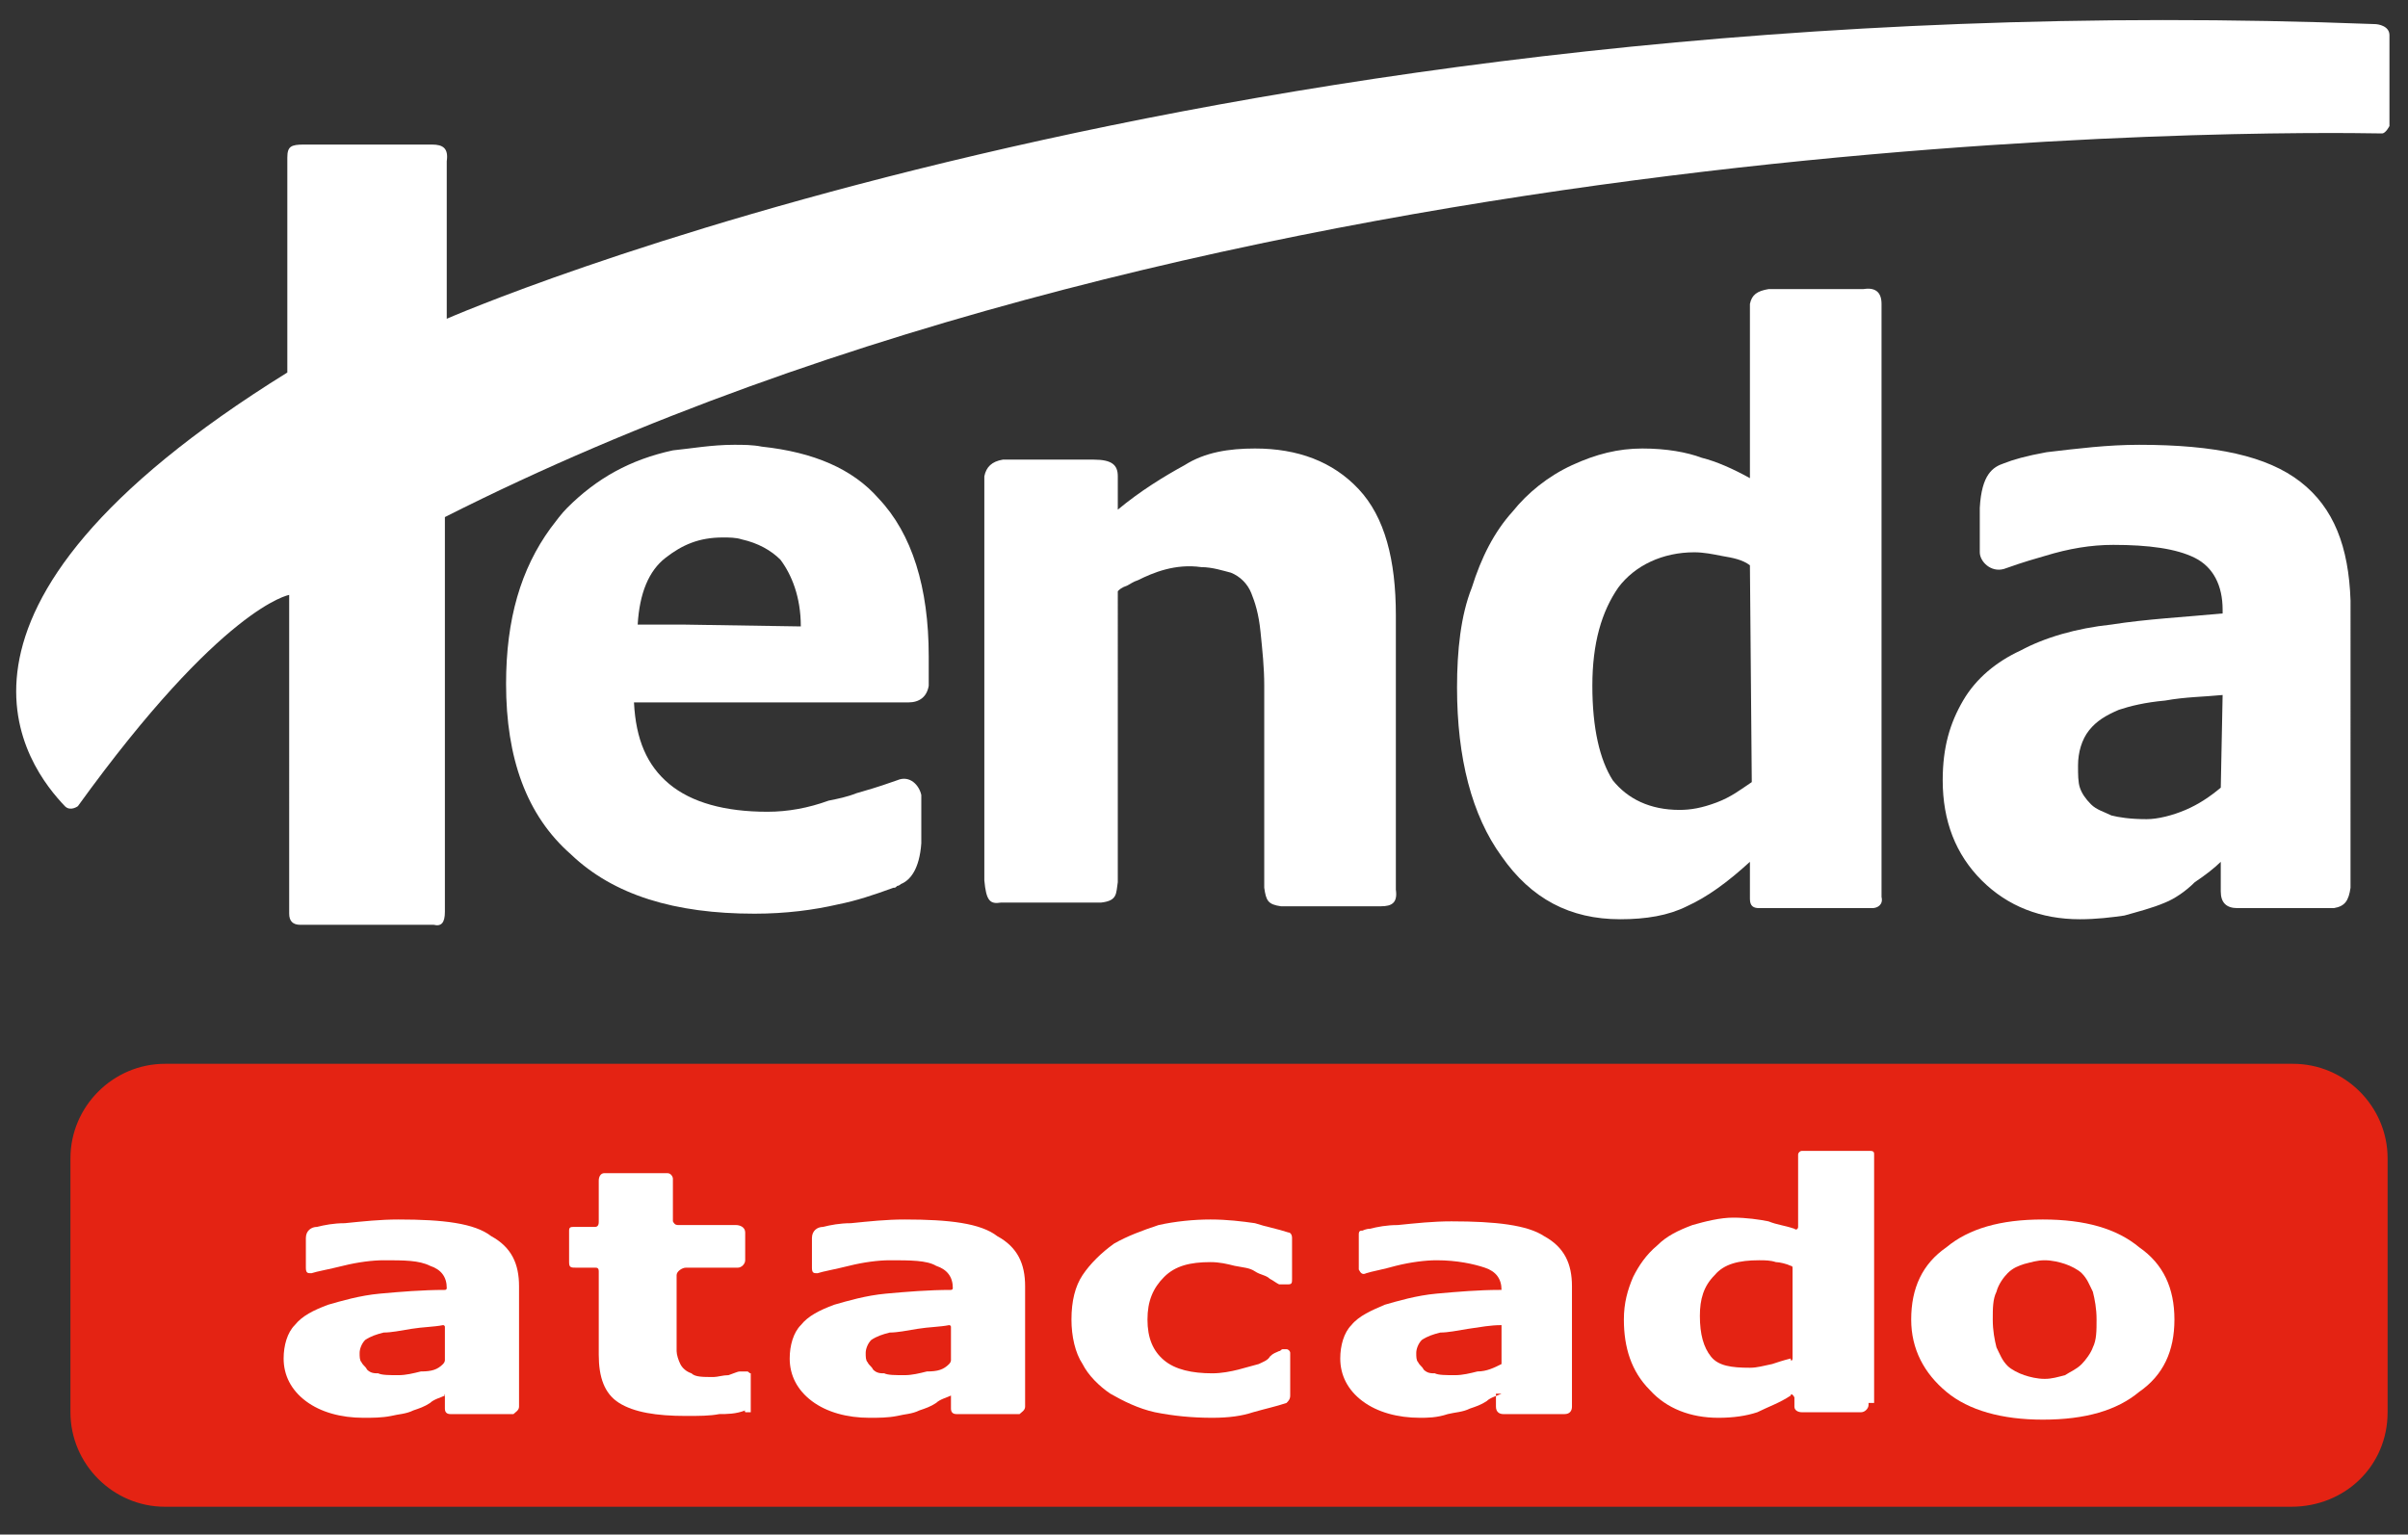
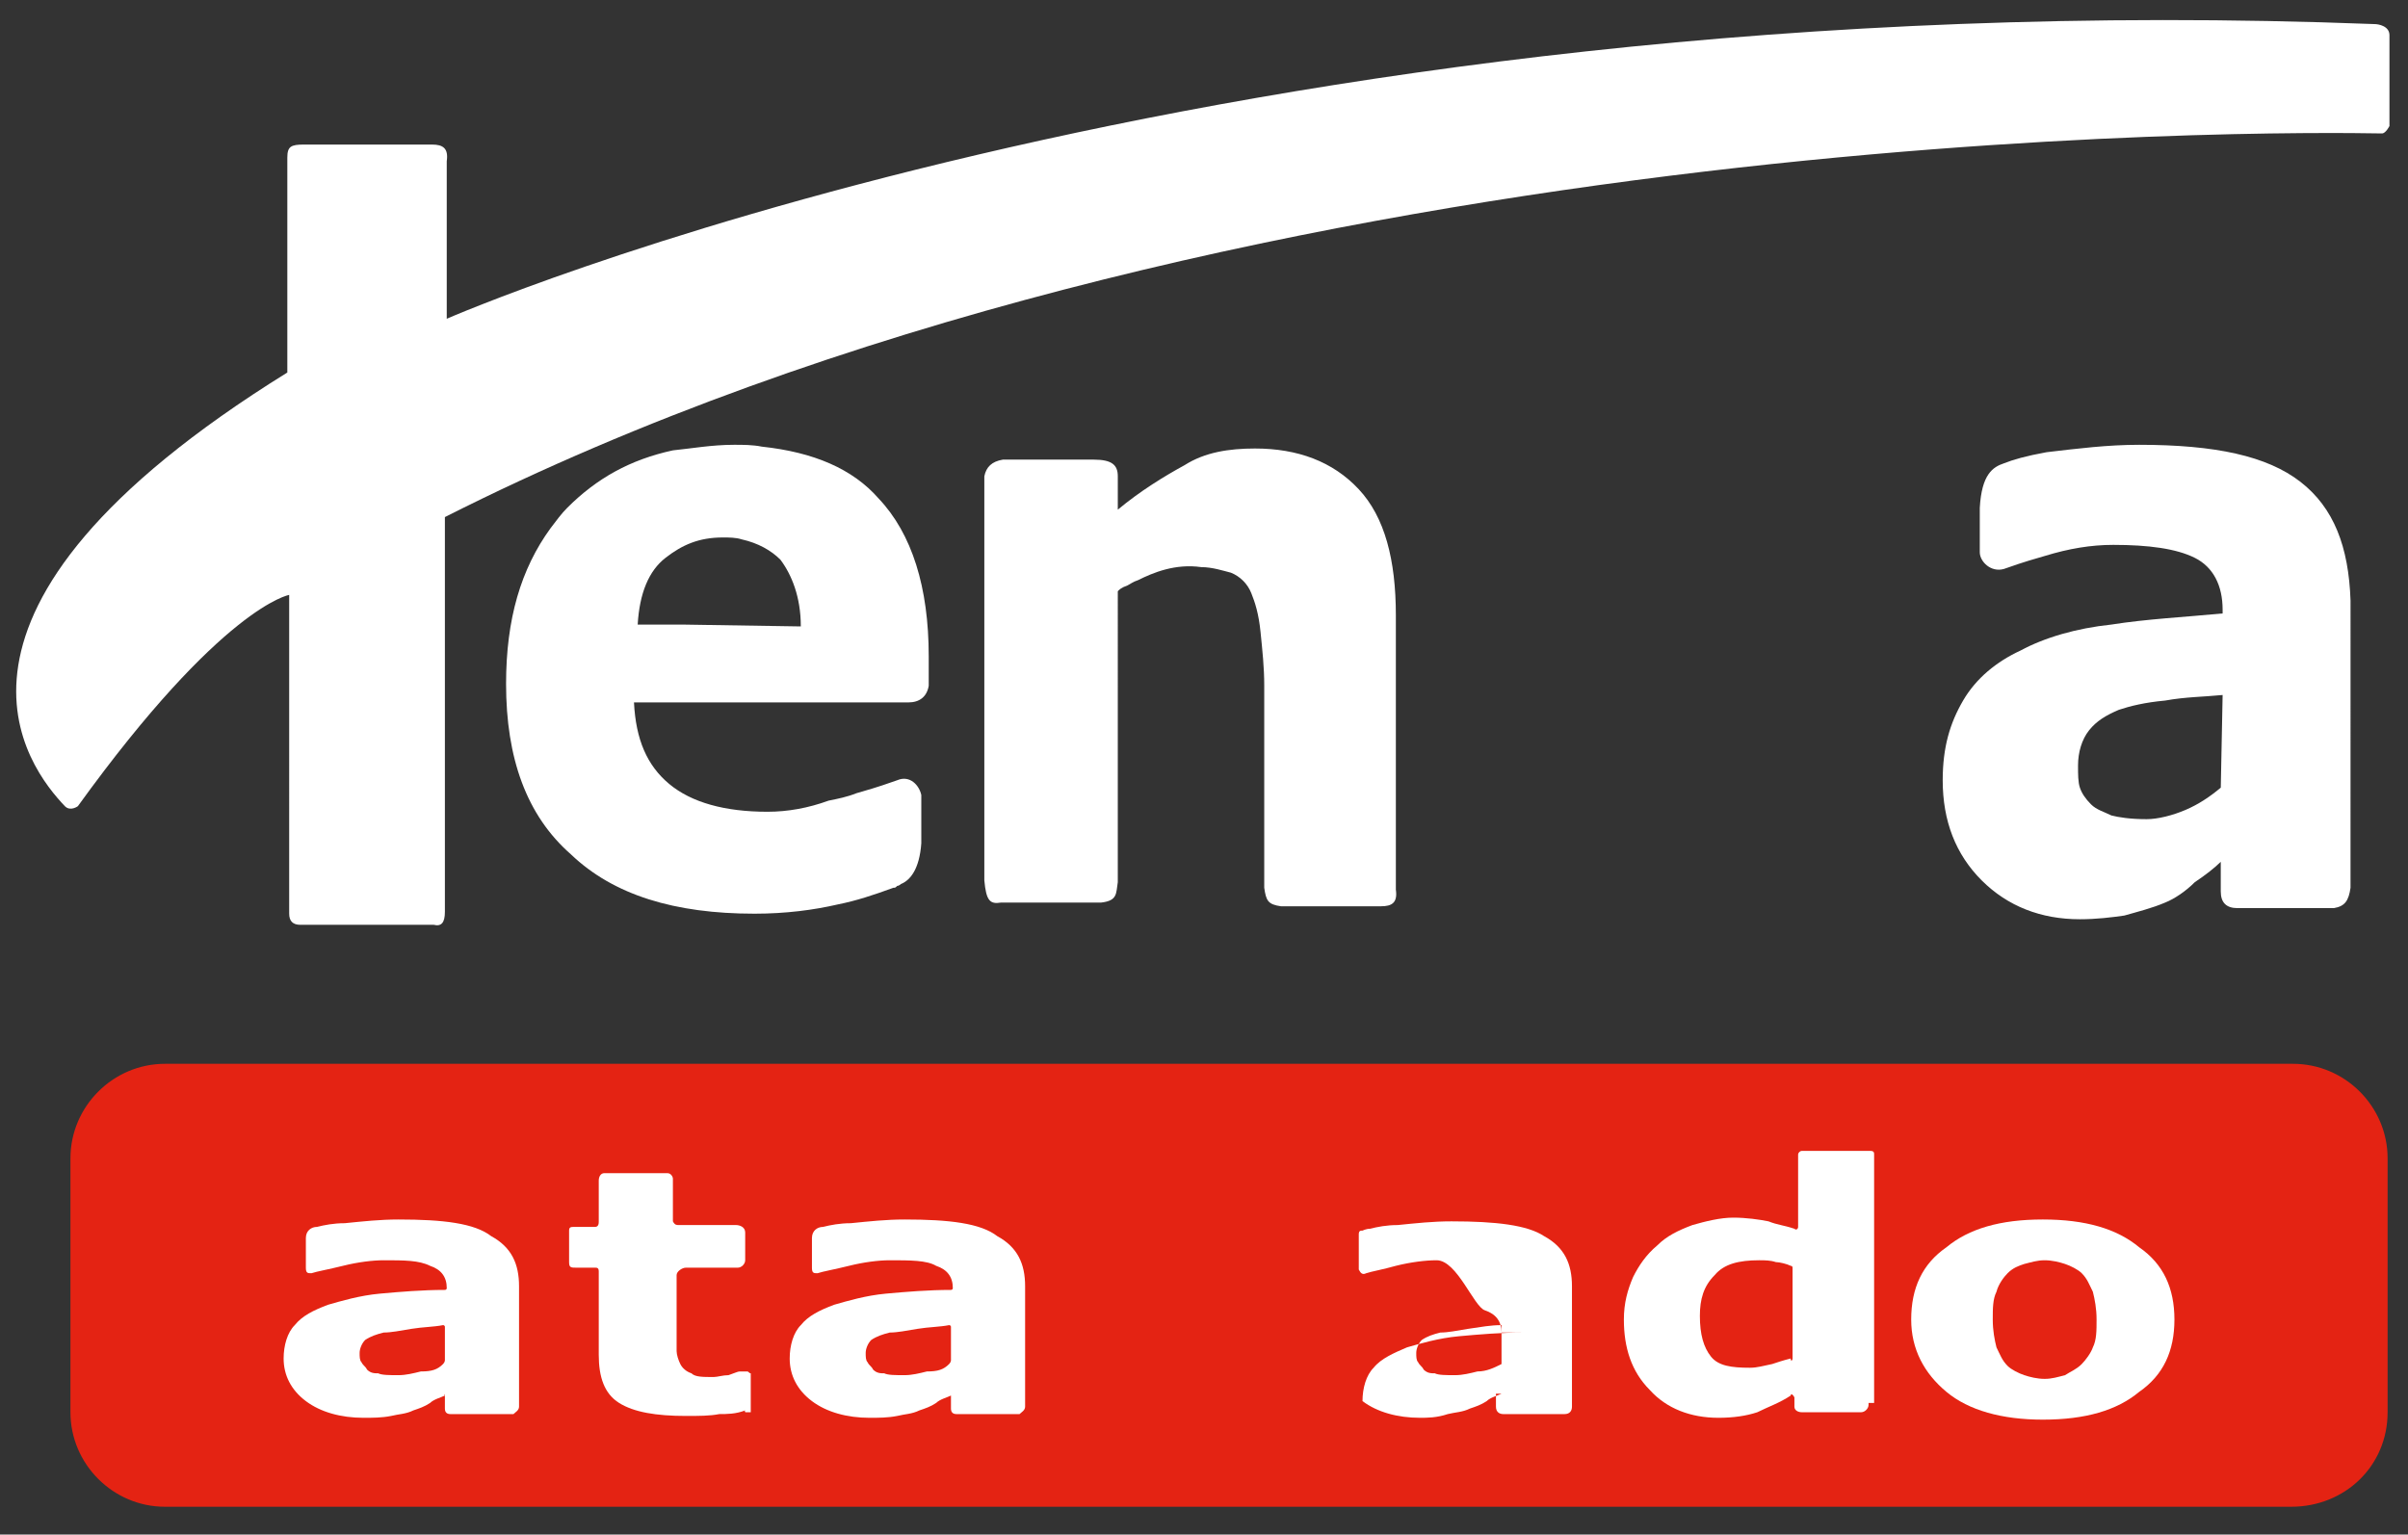
<svg xmlns="http://www.w3.org/2000/svg" version="1.1" id="Camada_1" x="0px" y="0px" viewBox="0 0 129.9 82.8" style="enable-background:new 0 0 129.9 82.8;" xml:space="preserve">
  <rect x="0" y="0" width="129.9" height="82.8" fill="#333333" stroke="none" />
  <style type="text/css">
	.st0{fill-rule:evenodd;clip-rule:evenodd;fill:#FFFFFF;}
	.st1{fill:#E42313;}
</style>
  <g>
    <path class="st0" d="M15.5,8.5c0-0.6,0.2-0.7,0.9-0.7h6.9c0.6,0,0.9,0.2,0.8,0.9v8.5c0,0,41.7-18.3,104-15.9c0.2,0,0.8,0.1,0.8,0.6   v4.9c0,0-0.2,0.4-0.4,0.4C123,7.1,66.3,6.5,24,27.9v21.3c0,0.6-0.2,0.8-0.6,0.7h-7.2c-0.4,0-0.6-0.2-0.6-0.6V32.1   c0,0-3.6,0.6-11.4,11.4c0,0-0.4,0.3-0.7,0c-1.9-2-8.8-10.5,12-23.4V8.5z" />
    <path class="st0" d="M41.1,24.1c-0.5-0.1-1-0.1-1.5-0.1c-1.2,0-2.3,0.2-3.3,0.3c-2.3,0.5-4.1,1.5-5.7,3.1c-0.3,0.3-0.6,0.7-0.9,1.1   c-1.6,2.2-2.4,4.9-2.4,8.4c0,4,1.1,7.1,3.5,9.2c2.3,2.2,5.6,3.2,9.9,3.2c1.7,0,3.2-0.2,4.5-0.5c1-0.2,1.9-0.5,3-0.9   c0.1,0,0.1,0,0.2-0.1c0.1,0,0.2-0.1,0.2-0.1c0.5-0.2,1-0.8,1.1-2.2v-0.1v-2.4c0,0,0,0,0-0.1c-0.1-0.5-0.6-1.1-1.3-0.8   c-0.6,0.2-0.8,0.3-2.2,0.7c-0.5,0.2-1,0.3-1.5,0.4c-1.1,0.4-2.2,0.6-3.3,0.6c-2.3,0-4.1-0.5-5.3-1.5c-1.2-1-1.8-2.4-1.9-4.4h13.1   h1.7c0.6,0,1-0.3,1.1-0.9V36v-0.6c0-3.7-0.9-6.6-2.7-8.5C46,25.3,43.9,24.4,41.1,24.1 M36.8,33.7h-2.4c0.1-1.7,0.6-2.9,1.5-3.6   S37.7,29,39,29c0.3,0,0.7,0,1,0.1c0.9,0.2,1.6,0.6,2.1,1.1c0.6,0.8,1.1,2,1.1,3.6L36.8,33.7L36.8,33.7z" />
    <path class="st0" d="M67.7,24.2c-1.4,0-2.7,0.2-3.8,0.9c-1.1,0.6-2.4,1.4-3.6,2.4v-1.8c0-0.6-0.3-0.9-1.3-0.9h-4.9   c-0.6,0.1-0.9,0.4-1,0.9v21.8c0.1,1.1,0.3,1.3,0.9,1.2h5.4c0.9-0.1,0.8-0.5,0.9-1.1V32.2l0,0V32v-0.1c0.1-0.1,0.2-0.2,0.5-0.3l0,0   l0,0c0.2-0.1,0.3-0.2,0.6-0.3c0.8-0.4,2-0.9,3.4-0.7c0.6,0,1.2,0.2,1.6,0.3c0.5,0.2,0.9,0.6,1.1,1.1c0.2,0.5,0.4,1.1,0.5,2.1   c0.1,1,0.2,1.9,0.2,2.9v10.9c0.1,0.7,0.2,0.9,0.9,1h5.4c0.6,0,0.9-0.2,0.8-0.9V33.2c0-3-0.6-5.3-2-6.8C71.9,24.9,70,24.2,67.7,24.2   " />
-     <path class="st0" d="M100.5,15.6h-5.1c-0.6,0.1-0.9,0.3-1,0.8v9.4c-0.9-0.5-1.8-0.9-2.6-1.1c-0.8-0.3-1.9-0.5-3.2-0.5   s-2.5,0.3-3.8,0.9c-1.3,0.6-2.4,1.5-3.2,2.5c-1,1.1-1.7,2.5-2.2,4.1c-0.6,1.5-0.8,3.4-0.8,5.4c0,3.8,0.8,6.9,2.4,9.1   c1.6,2.3,3.7,3.4,6.4,3.4c1.4,0,2.6-0.2,3.6-0.7c1.1-0.5,2.2-1.3,3.4-2.4v2c0,0.4,0.2,0.5,0.5,0.5h6.1c0.3,0,0.6-0.2,0.5-0.6v-32   C101.5,15.7,101.1,15.5,100.5,15.6 M94.5,42.2c-0.6,0.4-1.1,0.8-1.9,1.1s-1.4,0.4-2,0.4c-1.6,0-2.8-0.6-3.6-1.6   c-0.7-1.1-1.1-2.8-1.1-5.1c0-2.3,0.5-4,1.4-5.3c0.9-1.2,2.4-1.9,4.1-1.9c0.5,0,1,0.1,1.5,0.2c0.6,0.1,1.1,0.2,1.5,0.5L94.5,42.2   L94.5,42.2z" />
    <path class="st0" d="M124.1,26c-1.8-1.4-4.6-2-8.7-2c-1.7,0-3.3,0.2-5,0.4c-1.1,0.2-1.8,0.4-2.3,0.6c-0.6,0.2-1.2,0.6-1.3,2.4v2.4   c0,0.5,0.6,1.1,1.3,0.9c0.6-0.2,0.8-0.3,2.2-0.7c1.3-0.4,2.5-0.6,3.7-0.6c1.9,0,3.4,0.2,4.4,0.7c1,0.5,1.5,1.5,1.5,2.8v0.2   c-2.1,0.2-4.1,0.3-6,0.6c-1.9,0.2-3.6,0.7-4.9,1.4c-1.3,0.6-2.4,1.5-3.1,2.7s-1.1,2.5-1.1,4.3c0,2.2,0.7,4,2.1,5.4   c1.4,1.4,3.2,2.1,5.3,2.1c0.9,0,1.7-0.1,2.4-0.2c0.7-0.2,1.5-0.4,2.2-0.7c0.5-0.2,1.1-0.6,1.6-1.1c0.6-0.4,1.1-0.8,1.4-1.1v1.6   c0,0.6,0.3,0.9,0.9,0.9h5.2c0.6-0.1,0.8-0.4,0.9-1.1V32.4C126.7,29.5,125.9,27.4,124.1,26 M119.8,42.5c-0.6,0.5-1.2,0.9-1.9,1.2   c-0.7,0.3-1.5,0.5-2.1,0.5c-0.9,0-1.5-0.1-1.9-0.2c-0.4-0.2-0.8-0.3-1.1-0.6c-0.3-0.3-0.5-0.6-0.6-0.9c-0.1-0.3-0.1-0.7-0.1-1.2   c0-0.7,0.2-1.4,0.6-1.9c0.4-0.5,0.9-0.8,1.6-1.1c0.6-0.2,1.4-0.4,2.5-0.5c1.1-0.2,2.1-0.2,3.1-0.3L119.8,42.5L119.8,42.5z" />
    <path class="st1" d="M128.8,76.2V62.5c0-2.8-2.3-5.1-5.1-5.1H8.9c-2.8,0-5.1,2.3-5.1,5.1v13.7c0,2.8,2.3,5.1,5.1,5.1h114.7   C126.5,81.3,128.8,79.1,128.8,76.2" />
    <path class="st0" d="M40.2,76.1C40.2,76.2,40.1,76.2,40.2,76.1c-0.5,0.2-1,0.2-1.4,0.2c-0.5,0.1-1.1,0.1-1.8,0.1   c-1.6,0-2.8-0.2-3.6-0.7c-0.8-0.5-1.1-1.4-1.1-2.6v-4.5c0-0.2-0.1-0.2-0.2-0.2h-1c-0.3,0-0.4,0-0.4-0.3v-1.7c0-0.2,0.1-0.2,0.3-0.2   h1.1c0.2,0,0.2-0.2,0.2-0.3v-2.2c0-0.2,0.1-0.4,0.3-0.4h3.4c0.2,0,0.3,0.2,0.3,0.3v2.3c0.1,0.2,0.2,0.2,0.3,0.2h3.1   c0.2,0,0.5,0.1,0.5,0.4v1.5c0,0.2-0.2,0.4-0.4,0.4H37c-0.2,0-0.5,0.2-0.5,0.4v3.2c0,0.3,0,0.6,0,0.9c0,0.2,0.1,0.5,0.2,0.7   c0.1,0.2,0.3,0.4,0.6,0.5c0.2,0.2,0.6,0.2,1.2,0.2c0.2,0,0.5-0.1,0.8-0.1c0.3-0.1,0.5-0.2,0.6-0.2c0,0,0.1,0,0.2,0l0,0h0.2   c0.1,0,0.1,0.1,0.2,0.1v2.1H40.2z" />
    <path class="st0" d="M51.2,73.6c0.1-0.1,0.1-0.2,0.1-0.2v-1.8c0-0.1-0.1-0.1-0.1-0.1c-0.5,0.1-1.1,0.1-1.7,0.2   c-0.6,0.1-1.1,0.2-1.5,0.2c-0.4,0.1-0.7,0.2-1,0.4c-0.2,0.2-0.3,0.5-0.3,0.7s0,0.4,0.1,0.5c0.1,0.2,0.2,0.2,0.3,0.4   c0.2,0.2,0.4,0.2,0.6,0.2c0.2,0.1,0.6,0.1,1.1,0.1c0.4,0,0.8-0.1,1.2-0.2C50.6,74,50.9,73.9,51.2,73.6 M51.3,75.3   C51.3,75.2,51.3,75.2,51.3,75.3c-0.2,0.1-0.6,0.2-0.8,0.4c-0.3,0.2-0.6,0.3-0.9,0.4c-0.4,0.2-0.8,0.2-1.2,0.3   c-0.5,0.1-1,0.1-1.5,0.1c-1.2,0-2.3-0.3-3.1-0.9c-0.8-0.6-1.2-1.4-1.2-2.3c0-0.7,0.2-1.4,0.6-1.8c0.4-0.5,1-0.8,1.8-1.1   c0.7-0.2,1.7-0.5,2.8-0.6c1.1-0.1,2.3-0.2,3.5-0.2c0,0,0.1,0,0.1-0.1c0-0.6-0.3-1-0.9-1.2C50,68,49.1,68,48,68   c-0.6,0-1.4,0.1-2.2,0.3c-0.8,0.2-1.4,0.3-1.7,0.4c-0.2,0-0.3,0-0.3-0.3v-1.6c0-0.4,0.3-0.6,0.6-0.6c0.4-0.1,0.9-0.2,1.5-0.2   c1-0.1,1.9-0.2,2.9-0.2c2.4,0,4.1,0.2,5,0.9c1.1,0.6,1.5,1.5,1.5,2.7v6.5c0,0.2-0.2,0.3-0.3,0.4h-3.4c-0.2,0-0.3-0.1-0.3-0.3   L51.3,75.3L51.3,75.3z" />
    <path class="st0" d="M23.9,73.6c0.1-0.1,0.1-0.2,0.1-0.2v-1.8c0-0.1-0.1-0.1-0.1-0.1c-0.5,0.1-1.1,0.1-1.7,0.2   c-0.6,0.1-1.1,0.2-1.5,0.2c-0.4,0.1-0.7,0.2-1,0.4c-0.2,0.2-0.3,0.5-0.3,0.7s0,0.4,0.1,0.5c0.1,0.2,0.2,0.2,0.3,0.4   c0.2,0.2,0.4,0.2,0.6,0.2c0.2,0.1,0.6,0.1,1.1,0.1c0.4,0,0.8-0.1,1.2-0.2C23.3,74,23.6,73.9,23.9,73.6 M24,75.3   C24,75.2,23.9,75.2,24,75.3c-0.2,0.1-0.6,0.2-0.8,0.4c-0.3,0.2-0.6,0.3-0.9,0.4c-0.4,0.2-0.8,0.2-1.2,0.3c-0.5,0.1-1,0.1-1.5,0.1   c-1.2,0-2.3-0.3-3.1-0.9c-0.8-0.6-1.2-1.4-1.2-2.3c0-0.7,0.2-1.4,0.6-1.8c0.4-0.5,1-0.8,1.8-1.1c0.7-0.2,1.7-0.5,2.8-0.6   c1.1-0.1,2.3-0.2,3.5-0.2c0,0,0.1,0,0.1-0.1c0-0.6-0.3-1-0.9-1.2C22.6,68,21.8,68,20.7,68c-0.6,0-1.4,0.1-2.2,0.3   c-0.8,0.2-1.4,0.3-1.7,0.4c-0.2,0-0.3,0-0.3-0.3v-1.6c0-0.4,0.3-0.6,0.6-0.6c0.4-0.1,0.9-0.2,1.5-0.2c1-0.1,1.9-0.2,2.9-0.2   c2.4,0,4.1,0.2,5,0.9c1.1,0.6,1.5,1.5,1.5,2.7v6.5c0,0.2-0.2,0.3-0.3,0.4h-3.4c-0.2,0-0.3-0.1-0.3-0.3C24,75.9,24,75.3,24,75.3z" />
-     <path class="st0" d="M65.4,76.5c-1.1,0-2.1-0.1-3.1-0.3c-0.9-0.2-1.7-0.6-2.4-1c-0.6-0.4-1.2-1-1.5-1.6c-0.4-0.6-0.6-1.5-0.6-2.4   c0-1,0.2-1.8,0.6-2.4c0.4-0.6,1-1.2,1.7-1.7c0.7-0.4,1.5-0.7,2.4-1c0.9-0.2,1.9-0.3,2.8-0.3c0.9,0,1.7,0.1,2.4,0.2   c0.6,0.2,1.2,0.3,1.8,0.5c0.1,0,0.2,0.1,0.2,0.3V69c0,0.2,0,0.3-0.2,0.3h-0.3c-0.1,0-0.1,0-0.2,0c-0.2-0.1-0.3-0.2-0.5-0.3   c-0.2-0.2-0.5-0.2-0.8-0.4c-0.3-0.2-0.6-0.2-1.1-0.3c-0.4-0.1-0.8-0.2-1.3-0.2c-1.1,0-1.9,0.2-2.5,0.8c-0.6,0.6-0.9,1.3-0.9,2.3   c0,1,0.3,1.7,0.9,2.2c0.6,0.5,1.5,0.7,2.6,0.7c0.5,0,1-0.1,1.4-0.2s0.7-0.2,1.1-0.3c0.2-0.1,0.5-0.2,0.6-0.4   c0.2-0.2,0.3-0.2,0.5-0.3c0.1,0,0.1-0.1,0.2-0.1h0.2c0.1,0,0.2,0.1,0.2,0.2v2.3c0,0.2-0.1,0.3-0.2,0.4c-0.6,0.2-1.1,0.3-1.8,0.5   C67,76.4,66.3,76.5,65.4,76.5" />
-     <path class="st0" d="M81,73.6v-2.1c-0.6,0-1.1,0.1-1.8,0.2c-0.6,0.1-1.1,0.2-1.5,0.2c-0.4,0.1-0.7,0.2-1,0.4   c-0.2,0.2-0.3,0.5-0.3,0.7s0,0.4,0.1,0.5c0.1,0.2,0.2,0.2,0.3,0.4c0.2,0.2,0.4,0.2,0.6,0.2c0.2,0.1,0.6,0.1,1.1,0.1   c0.4,0,0.8-0.1,1.2-0.2C80.2,74,80.6,73.8,81,73.6 M81,75.2C80.9,75.2,80.9,75.2,81,75.2c-0.2,0.1-0.6,0.2-0.8,0.4   c-0.3,0.2-0.6,0.3-0.9,0.4c-0.4,0.2-0.8,0.2-1.2,0.3c-0.6,0.2-1.1,0.2-1.5,0.2c-1.2,0-2.3-0.3-3.1-0.9c-0.8-0.6-1.2-1.4-1.2-2.3   c0-0.7,0.2-1.4,0.6-1.8c0.4-0.5,1.1-0.8,1.8-1.1c0.7-0.2,1.7-0.5,2.8-0.6c1.1-0.1,2.3-0.2,3.4-0.2H81l0,0c0-0.6-0.3-1-0.9-1.2   S78.6,68,77.5,68c-0.6,0-1.4,0.1-2.2,0.3c-0.7,0.2-1.3,0.3-1.6,0.4c-0.2,0.1-0.3,0-0.4-0.2v-1.9c0-0.2,0.1-0.2,0.2-0.2   c0,0,0.2-0.1,0.4-0.1c0.4-0.1,0.9-0.2,1.5-0.2c1-0.1,1.9-0.2,2.9-0.2c2.4,0,4.1,0.2,5,0.8c1.1,0.6,1.5,1.5,1.5,2.7v6.5   c0,0.2-0.1,0.4-0.4,0.4h-3.3c-0.2,0-0.4-0.1-0.4-0.4v-0.7H81z" />
+     <path class="st0" d="M81,73.6v-2.1c-0.6,0-1.1,0.1-1.8,0.2c-0.6,0.1-1.1,0.2-1.5,0.2c-0.4,0.1-0.7,0.2-1,0.4   c-0.2,0.2-0.3,0.5-0.3,0.7s0,0.4,0.1,0.5c0.1,0.2,0.2,0.2,0.3,0.4c0.2,0.2,0.4,0.2,0.6,0.2c0.2,0.1,0.6,0.1,1.1,0.1   c0.4,0,0.8-0.1,1.2-0.2C80.2,74,80.6,73.8,81,73.6 M81,75.2C80.9,75.2,80.9,75.2,81,75.2c-0.2,0.1-0.6,0.2-0.8,0.4   c-0.3,0.2-0.6,0.3-0.9,0.4c-0.4,0.2-0.8,0.2-1.2,0.3c-0.6,0.2-1.1,0.2-1.5,0.2c-1.2,0-2.3-0.3-3.1-0.9c0-0.7,0.2-1.4,0.6-1.8c0.4-0.5,1.1-0.8,1.8-1.1c0.7-0.2,1.7-0.5,2.8-0.6c1.1-0.1,2.3-0.2,3.4-0.2H81l0,0c0-0.6-0.3-1-0.9-1.2   S78.6,68,77.5,68c-0.6,0-1.4,0.1-2.2,0.3c-0.7,0.2-1.3,0.3-1.6,0.4c-0.2,0.1-0.3,0-0.4-0.2v-1.9c0-0.2,0.1-0.2,0.2-0.2   c0,0,0.2-0.1,0.4-0.1c0.4-0.1,0.9-0.2,1.5-0.2c1-0.1,1.9-0.2,2.9-0.2c2.4,0,4.1,0.2,5,0.8c1.1,0.6,1.5,1.5,1.5,2.7v6.5   c0,0.2-0.1,0.4-0.4,0.4h-3.3c-0.2,0-0.4-0.1-0.4-0.4v-0.7H81z" />
    <path class="st0" d="M96.7,73.3v-4.9c0-0.1-0.1-0.1-0.1-0.1c-0.2-0.1-0.6-0.2-0.8-0.2c-0.3-0.1-0.6-0.1-0.9-0.1   c-1.1,0-1.9,0.2-2.4,0.8c-0.6,0.6-0.8,1.3-0.8,2.2c0,1,0.2,1.7,0.6,2.2s1.1,0.6,2.1,0.6c0.4,0,0.7-0.1,1.2-0.2   c0.3-0.1,0.6-0.2,1-0.3C96.6,73.5,96.7,73.4,96.7,73.3 M100.8,75.8c0,0.2-0.2,0.4-0.4,0.4h-3.2c-0.2,0-0.4-0.1-0.4-0.3v-0.5   c-0.1-0.2-0.2-0.2-0.2-0.1c-0.6,0.4-1.2,0.6-1.8,0.9c-0.6,0.2-1.3,0.3-2.1,0.3c-1.5,0-2.8-0.5-3.7-1.5c-1-1-1.4-2.3-1.4-3.8   c0-0.9,0.2-1.6,0.5-2.3c0.3-0.6,0.7-1.2,1.3-1.7c0.5-0.5,1.1-0.8,1.9-1.1c0.7-0.2,1.5-0.4,2.2-0.4c0.7,0,1.4,0.1,1.9,0.2   c0.5,0.2,0.8,0.2,1.4,0.4c0.1,0.1,0.2,0,0.2-0.1v-3.9c0-0.1,0.1-0.2,0.2-0.2h3.7c0.2,0,0.2,0.1,0.2,0.2v13.4H100.8z" />
    <path class="st0" d="M112.3,73.6c0.2-0.2,0.5-0.6,0.6-0.9c0.2-0.4,0.2-0.9,0.2-1.5c0-0.6-0.1-1.1-0.2-1.5c-0.2-0.4-0.3-0.7-0.6-1   c-0.2-0.2-0.6-0.4-0.9-0.5c-0.3-0.1-0.7-0.2-1.1-0.2c-0.4,0-0.7,0.1-1.1,0.2c-0.3,0.1-0.6,0.2-0.9,0.5c-0.2,0.2-0.5,0.6-0.6,1   c-0.2,0.4-0.2,0.9-0.2,1.5c0,0.6,0.1,1.1,0.2,1.5c0.2,0.4,0.3,0.7,0.6,1c0.2,0.2,0.6,0.4,0.9,0.5c0.3,0.1,0.7,0.2,1.1,0.2   c0.4,0,0.7-0.1,1.1-0.2C111.7,74,112,73.9,112.3,73.6 M117.3,71.2c0,1.7-0.6,3-1.9,3.9c-1.2,1-2.9,1.5-5.2,1.5   c-2.2,0-4-0.5-5.2-1.5c-1.2-1-1.9-2.3-1.9-3.9c0-1.7,0.6-3,1.9-3.9c1.2-1,2.9-1.5,5.2-1.5c2.3,0,4,0.5,5.2,1.5   C116.7,68.2,117.3,69.5,117.3,71.2" />
  </g>
</svg>